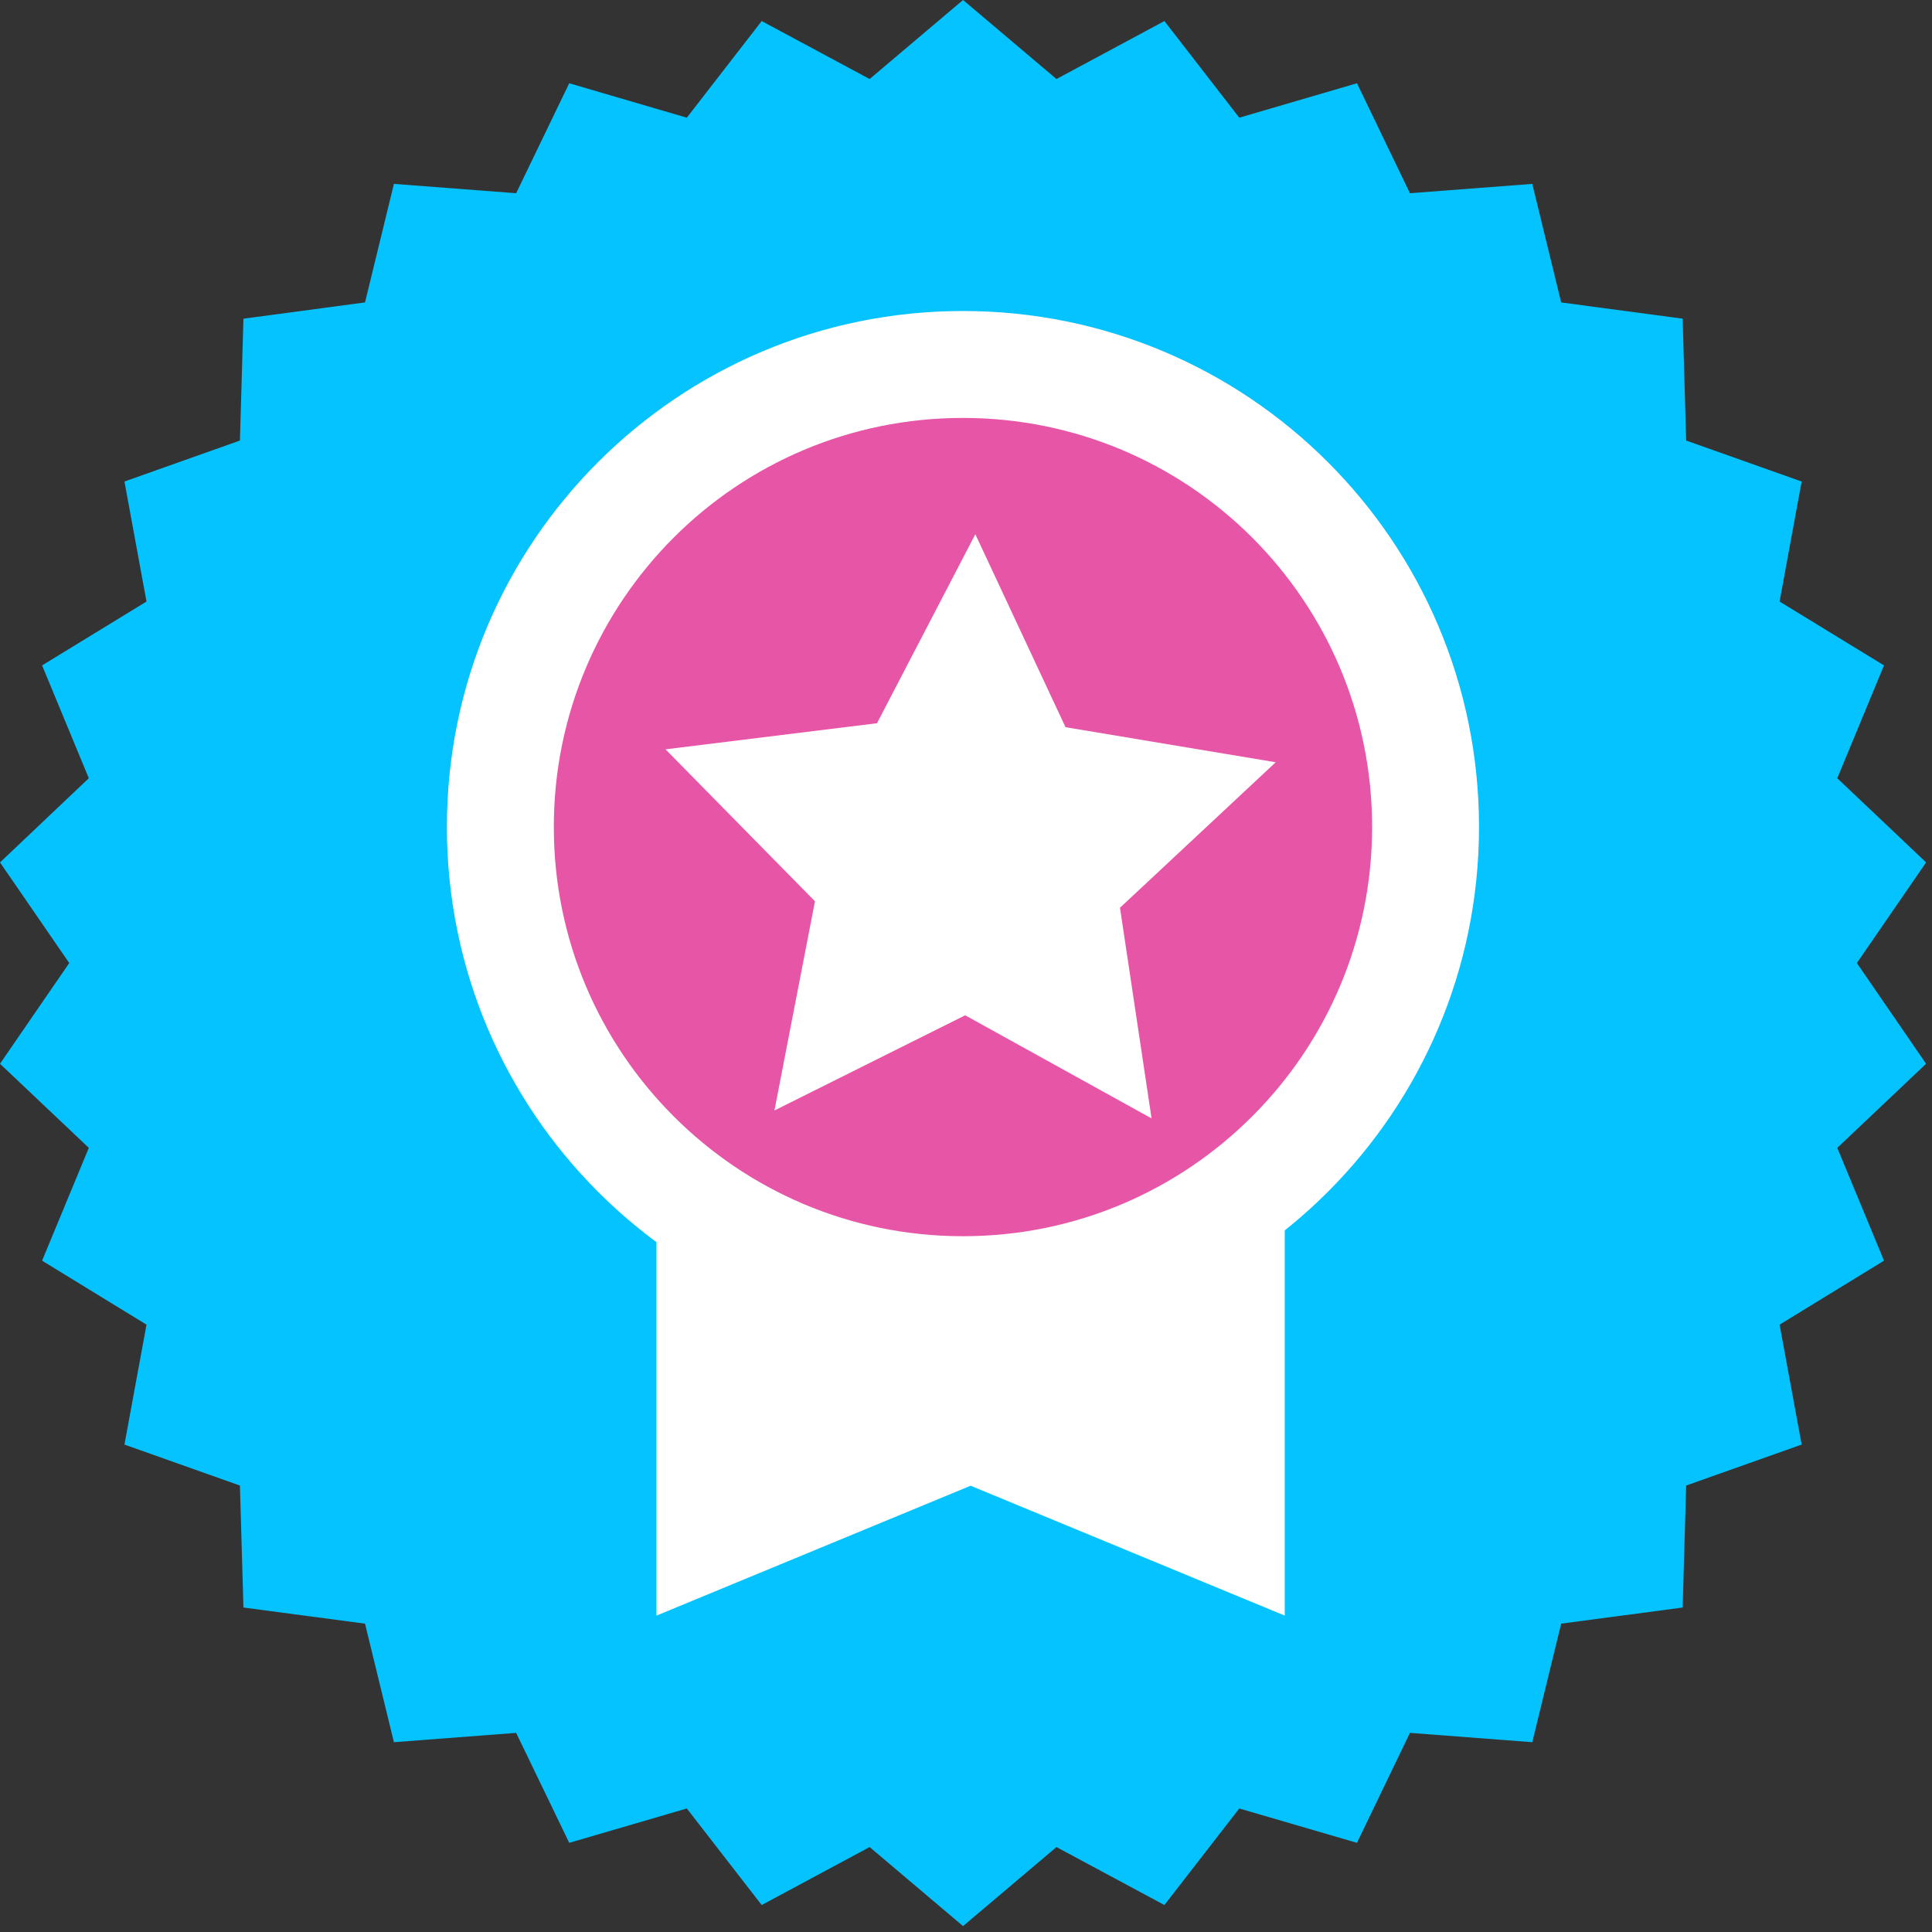
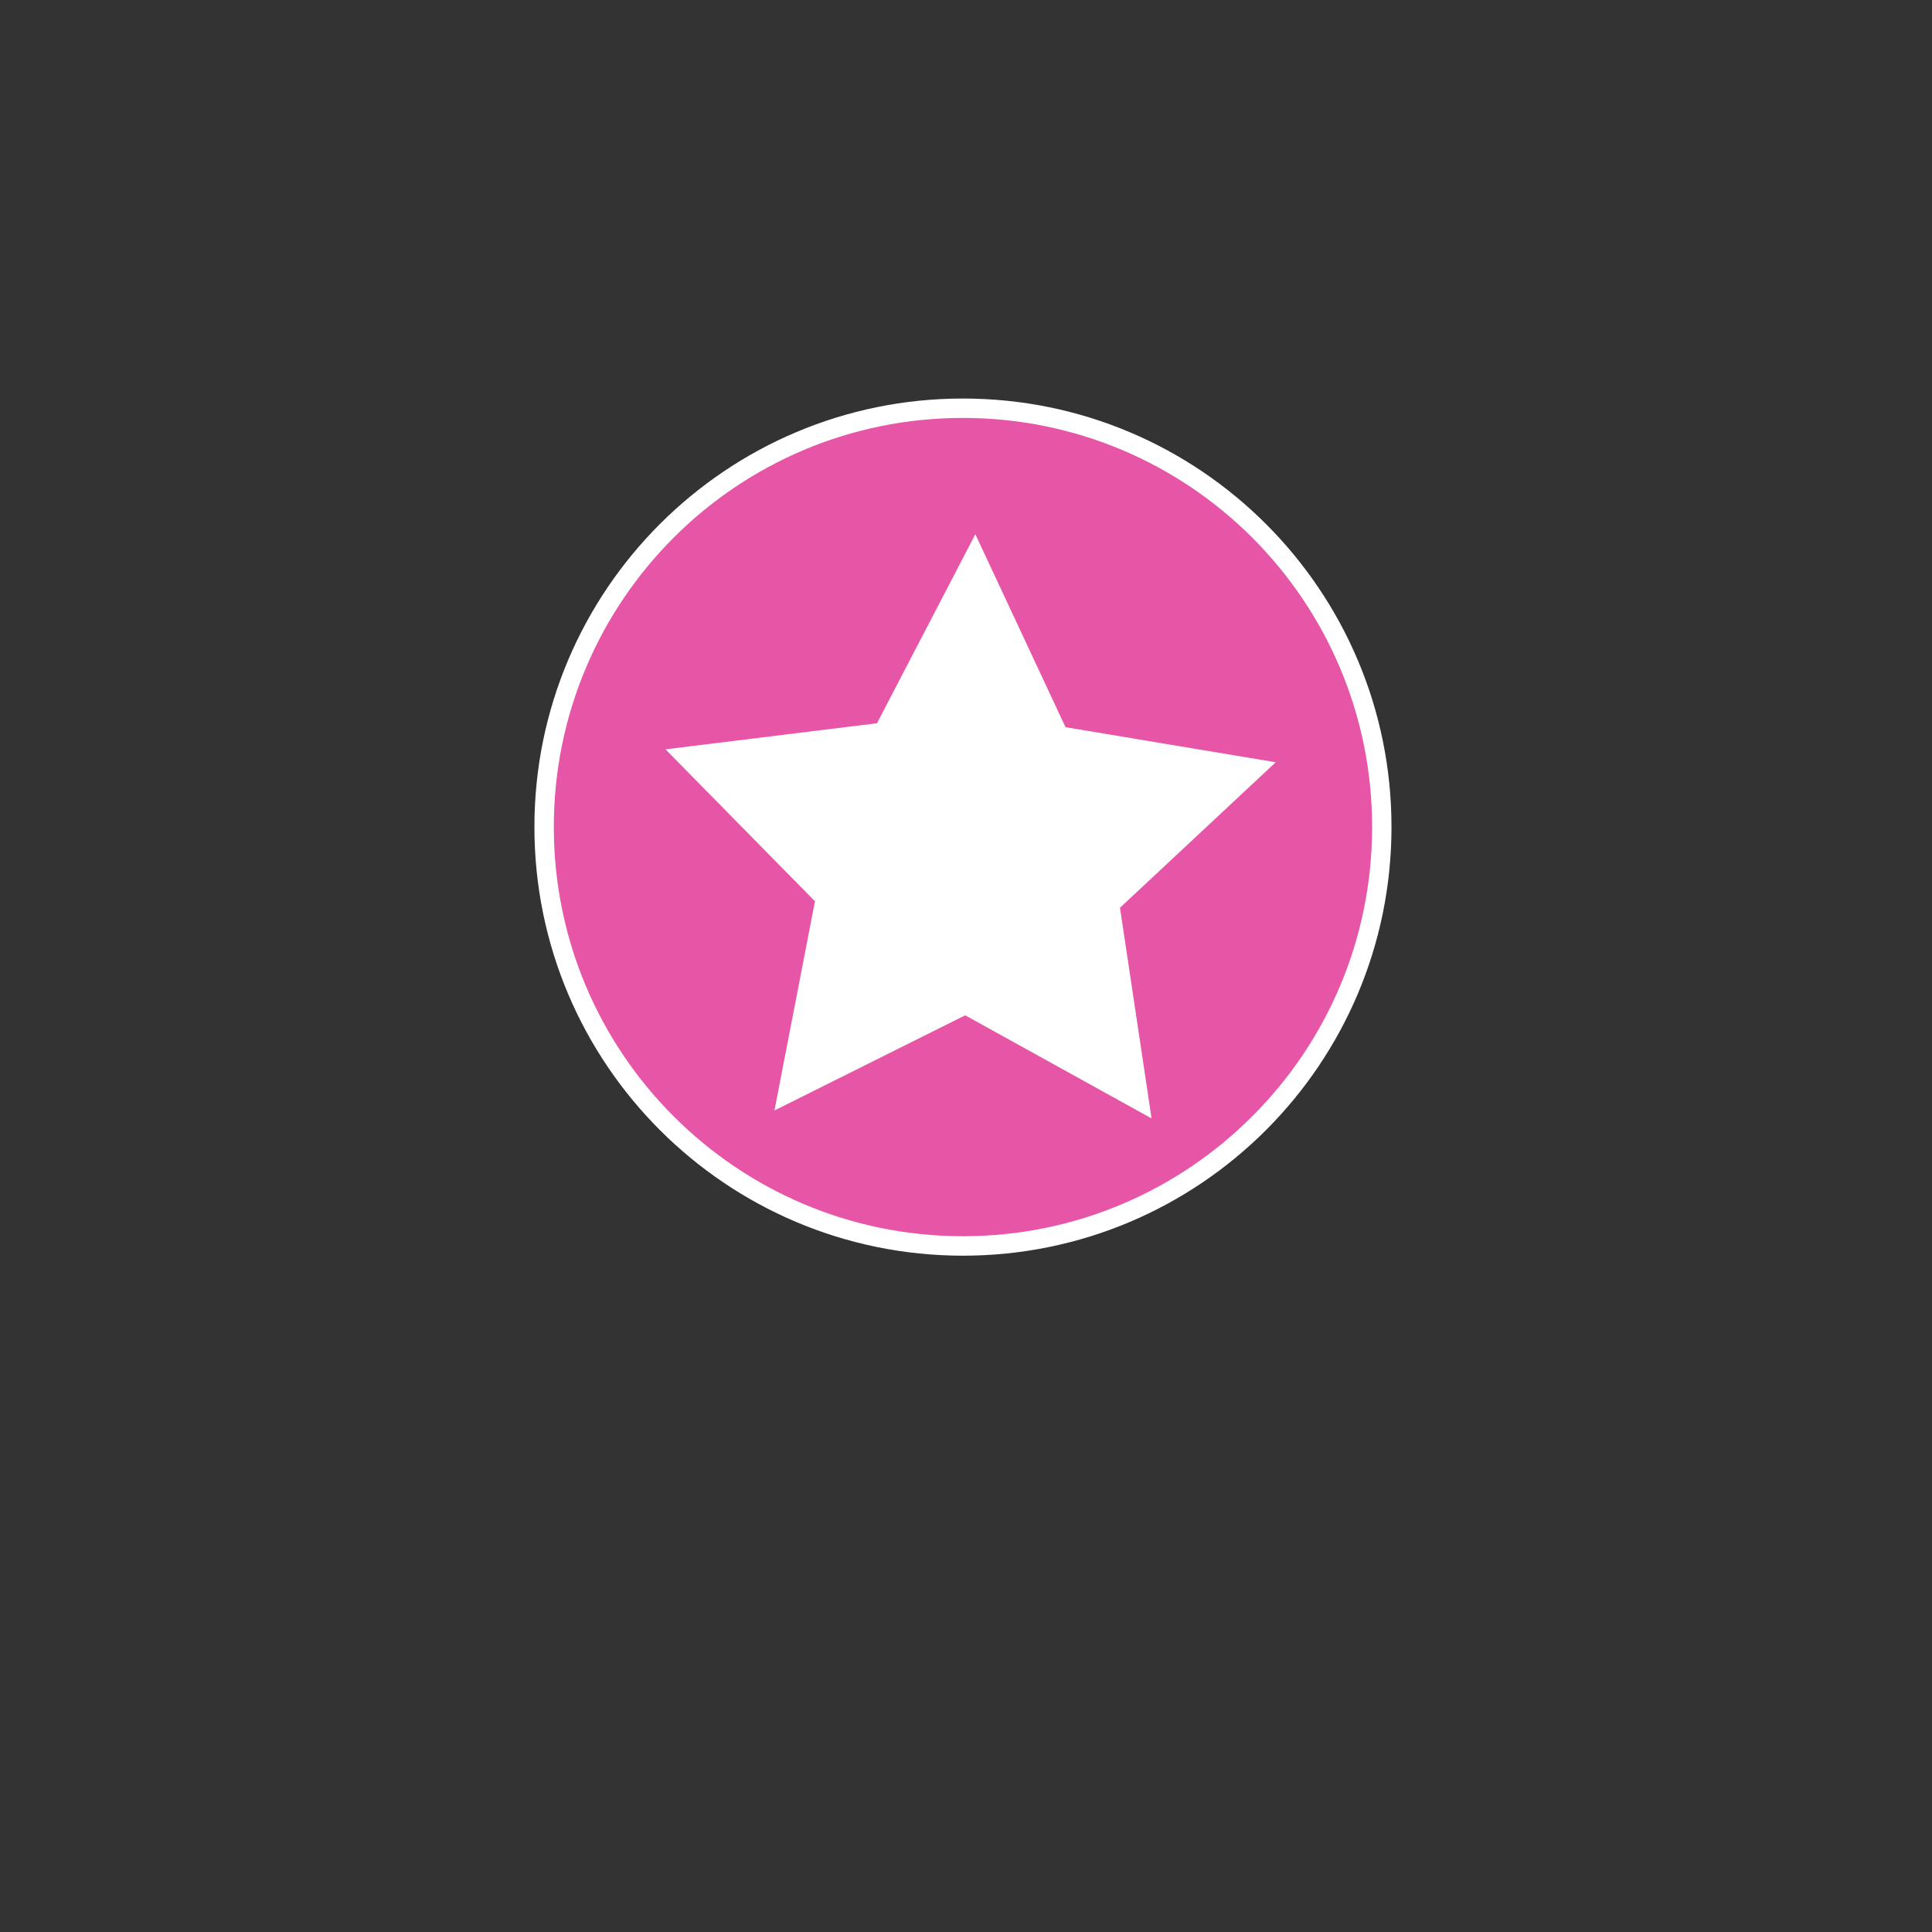
<svg xmlns="http://www.w3.org/2000/svg" width="109" viewBox="0 0 81.75 81.75" height="109" preserveAspectRatio="xMidYMid meet">
  <rect x="0" y="0" width="81.75" height="81.75" fill="#333333" stroke="none" />
  <defs>
    <clipPath id="c4d67e2d63">
-       <path d="M 0 0 L 81.5 0 L 81.5 81.5 L 0 81.5 Z M 0 0 " clip-rule="nonzero" />
-     </clipPath>
+       </clipPath>
    <clipPath id="df8f8cb20e">
      <path d="M 40.75 0 L 44.703 3.344 L 49.27 0.891 L 52.438 4.98 L 57.418 3.523 L 59.66 8.176 L 64.836 7.781 L 66.059 12.797 L 71.199 13.484 L 71.348 18.641 L 76.234 20.375 L 75.301 25.453 L 79.719 28.156 L 77.742 32.93 L 81.5 36.492 L 78.57 40.75 L 81.5 45.012 L 77.742 48.57 L 79.719 53.344 L 75.301 56.051 L 76.234 61.125 L 71.348 62.859 L 71.199 68.02 L 66.059 68.703 L 64.836 73.719 L 59.66 73.324 L 57.418 77.977 L 52.438 76.523 L 49.27 80.609 L 44.703 78.156 L 40.75 81.5 L 36.797 78.156 L 32.23 80.609 L 29.062 76.523 L 24.086 77.977 L 21.84 73.324 L 16.668 73.719 L 15.445 68.703 L 10.301 68.02 L 10.152 62.859 L 5.266 61.125 L 6.199 56.051 L 1.781 53.344 L 3.758 48.57 L 0 45.012 L 2.93 40.75 L 0 36.492 L 3.758 32.93 L 1.781 28.156 L 6.199 25.453 L 5.266 20.375 L 10.152 18.641 L 10.301 13.484 L 15.445 12.797 L 16.668 7.781 L 21.84 8.176 L 24.086 3.523 L 29.062 4.98 L 32.23 0.891 L 36.797 3.344 Z M 40.75 0 " clip-rule="nonzero" />
    </clipPath>
    <clipPath id="afd4788e59">
-       <path d="M 27 37 L 55 37 L 55 68.48 L 27 68.48 Z M 27 37 " clip-rule="nonzero" />
+       <path d="M 27 37 L 55 68.48 L 27 68.48 Z M 27 37 " clip-rule="nonzero" />
    </clipPath>
    <clipPath id="4d5587207e">
-       <path d="M 18.871 13.148 L 62.984 13.148 L 62.984 57 L 18.871 57 Z M 18.871 13.148 " clip-rule="nonzero" />
-     </clipPath>
+       </clipPath>
  </defs>
  <g clip-path="url(#c4d67e2d63)">
    <g clip-path="url(#df8f8cb20e)">
      <path fill="#04c3ff" d="M 0 0 L 81.5 0 L 81.5 81.5 L 0 81.5 Z M 0 0 " fill-opacity="1" fill-rule="nonzero" />
    </g>
  </g>
  <g clip-path="url(#afd4788e59)">
-     <path fill="#ffffff" d="M 54.363 68.363 L 54.363 37.074 L 27.777 37.074 L 27.777 68.363 L 41.07 62.867 L 54.363 68.363 " fill-opacity="1" fill-rule="nonzero" />
-   </g>
+     </g>
  <g clip-path="url(#4d5587207e)">
    <path fill="#ffffff" d="M 62.582 34.992 C 62.582 47.051 52.805 56.828 40.746 56.828 C 28.688 56.828 18.91 47.051 18.91 34.992 C 18.91 22.934 28.688 13.16 40.746 13.16 C 52.805 13.16 62.582 22.934 62.582 34.992 " fill-opacity="1" fill-rule="nonzero" />
  </g>
  <path fill="#e755a6" d="M 58.469 34.992 C 58.469 44.785 50.531 52.719 40.746 52.719 C 30.957 52.719 23.023 44.785 23.023 34.992 C 23.023 25.207 30.957 17.273 40.746 17.273 C 50.531 17.273 58.469 25.207 58.469 34.992 " fill-opacity="1" fill-rule="nonzero" />
  <path fill="#ffffff" d="M 58.469 34.992 L 58.059 34.992 C 58.059 39.777 56.121 44.102 52.988 47.234 C 49.855 50.371 45.527 52.309 40.746 52.309 C 35.965 52.309 31.637 50.371 28.504 47.234 C 25.371 44.102 23.434 39.777 23.434 34.992 C 23.434 30.211 25.371 25.887 28.504 22.75 C 31.637 19.617 35.961 17.684 40.746 17.684 C 45.527 17.684 49.855 19.617 52.988 22.75 C 56.121 25.887 58.059 30.211 58.059 34.992 L 58.879 34.992 C 58.879 24.98 50.762 16.863 40.746 16.863 C 30.73 16.863 22.613 24.98 22.613 34.992 C 22.613 45.012 30.73 53.129 40.746 53.133 C 50.762 53.129 58.879 45.012 58.879 34.992 L 58.469 34.992 " fill-opacity="1" fill-rule="nonzero" />
  <path fill="#ffffff" d="M 45.086 30.77 L 53.98 32.254 L 47.391 38.41 L 48.727 47.324 L 40.84 42.961 L 32.77 46.988 L 34.484 38.137 L 28.16 31.707 L 37.109 30.602 L 41.27 22.605 L 45.086 30.77 " fill-opacity="1" fill-rule="nonzero" />
</svg>